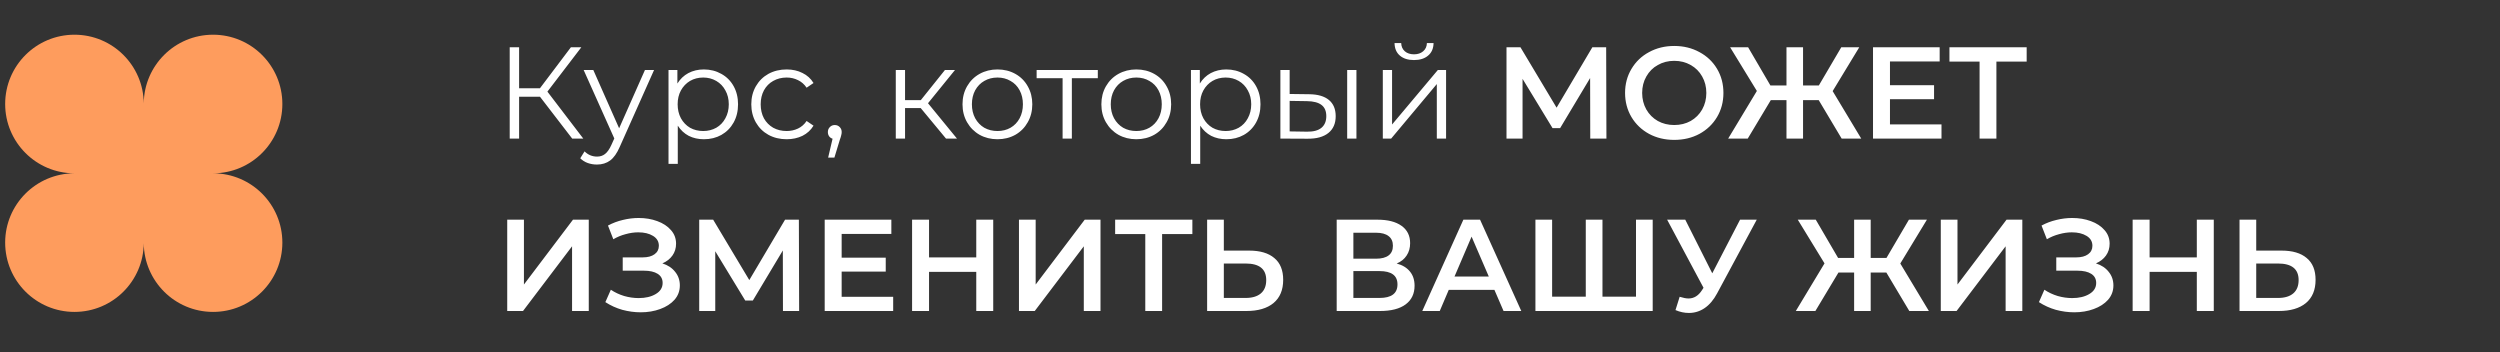
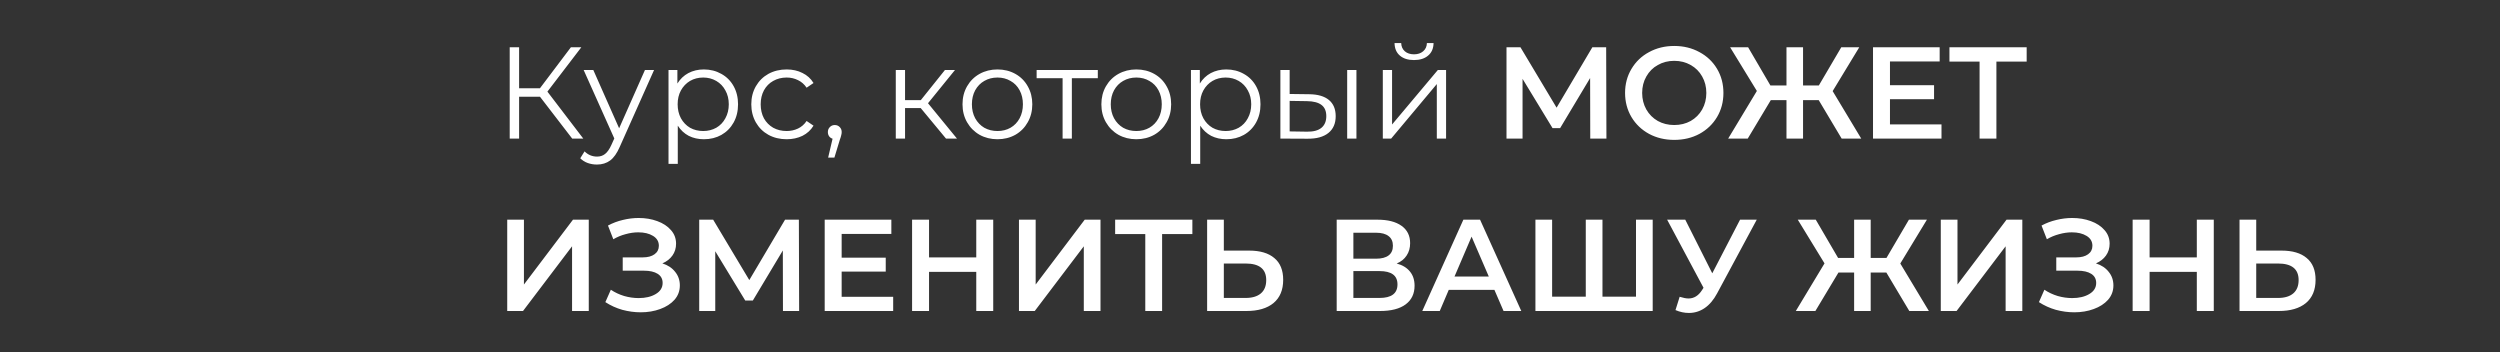
<svg xmlns="http://www.w3.org/2000/svg" width="348" height="49" viewBox="0 0 348 49" fill="none">
  <rect x="0" y="0" width="348" height="49" fill="#333333" stroke="none" />
-   <path fill-rule="evenodd" clip-rule="evenodd" d="M20.012 14.395C19.968 9.105 15.666 4.831 10.366 4.831C5.038 4.831 0.719 9.15 0.719 14.478C0.719 19.799 5.028 24.115 10.348 24.125C5.028 24.134 0.719 28.45 0.719 33.771C0.719 39.099 5.038 43.418 10.366 43.418C15.666 43.418 19.968 39.144 20.012 33.854C20.056 39.144 24.358 43.418 29.659 43.418C34.986 43.418 39.305 39.099 39.305 33.771C39.305 28.453 35.002 24.14 29.687 24.124C35.002 24.109 39.305 19.796 39.305 14.478C39.305 9.15 34.986 4.831 29.659 4.831C24.358 4.831 20.056 9.105 20.012 14.395Z" fill="#FE9C5D" />
  <path d="M75.164 13.462H72.259V19.291H70.951V6.58H72.259V12.282H75.164L79.468 6.58H80.921L76.199 12.754L81.193 19.291H79.649L75.164 13.462ZM91.049 9.74L86.273 20.435C85.885 21.331 85.438 21.966 84.929 22.342C84.421 22.717 83.809 22.905 83.095 22.905C82.635 22.905 82.205 22.832 81.806 22.687C81.406 22.542 81.061 22.324 80.771 22.033L81.37 21.071C81.854 21.555 82.435 21.797 83.113 21.797C83.549 21.797 83.918 21.676 84.221 21.434C84.536 21.192 84.826 20.78 85.093 20.199L85.51 19.273L81.243 9.74H82.587L86.182 17.857L89.778 9.74H91.049ZM97.978 9.667C98.874 9.667 99.685 9.873 100.412 10.284C101.138 10.684 101.707 11.253 102.119 11.991C102.53 12.73 102.736 13.571 102.736 14.515C102.736 15.472 102.53 16.319 102.119 17.058C101.707 17.796 101.138 18.371 100.412 18.783C99.697 19.182 98.886 19.382 97.978 19.382C97.204 19.382 96.501 19.225 95.872 18.91C95.254 18.583 94.746 18.111 94.347 17.493V22.814H93.057V9.74H94.292V11.628C94.68 10.999 95.188 10.514 95.817 10.175C96.459 9.836 97.179 9.667 97.978 9.667ZM97.888 18.238C98.553 18.238 99.159 18.087 99.703 17.784C100.248 17.469 100.672 17.027 100.975 16.458C101.289 15.889 101.447 15.242 101.447 14.515C101.447 13.789 101.289 13.147 100.975 12.591C100.672 12.022 100.248 11.58 99.703 11.265C99.159 10.95 98.553 10.793 97.888 10.793C97.21 10.793 96.598 10.95 96.053 11.265C95.521 11.58 95.097 12.022 94.782 12.591C94.48 13.147 94.328 13.789 94.328 14.515C94.328 15.242 94.48 15.889 94.782 16.458C95.097 17.027 95.521 17.469 96.053 17.784C96.598 18.087 97.21 18.238 97.888 18.238ZM109.501 19.382C108.557 19.382 107.709 19.176 106.959 18.765C106.22 18.353 105.639 17.778 105.215 17.04C104.792 16.289 104.58 15.447 104.58 14.515C104.58 13.583 104.792 12.748 105.215 12.009C105.639 11.271 106.22 10.696 106.959 10.284C107.709 9.873 108.557 9.667 109.501 9.667C110.324 9.667 111.057 9.83 111.698 10.157C112.352 10.472 112.866 10.938 113.242 11.556L112.279 12.209C111.964 11.737 111.565 11.386 111.081 11.156C110.596 10.914 110.07 10.793 109.501 10.793C108.811 10.793 108.187 10.95 107.631 11.265C107.086 11.568 106.656 12.003 106.341 12.572C106.039 13.141 105.887 13.789 105.887 14.515C105.887 15.254 106.039 15.908 106.341 16.477C106.656 17.033 107.086 17.469 107.631 17.784C108.187 18.087 108.811 18.238 109.501 18.238C110.07 18.238 110.596 18.123 111.081 17.893C111.565 17.663 111.964 17.312 112.279 16.84L113.242 17.493C112.866 18.111 112.352 18.583 111.698 18.91C111.044 19.225 110.312 19.382 109.501 19.382ZM116.202 17.403C116.48 17.403 116.71 17.5 116.892 17.693C117.073 17.875 117.164 18.105 117.164 18.383C117.164 18.529 117.14 18.686 117.091 18.855C117.055 19.025 116.995 19.218 116.91 19.436L116.147 21.942H115.276L115.893 19.309C115.699 19.249 115.542 19.14 115.421 18.982C115.3 18.813 115.239 18.613 115.239 18.383C115.239 18.105 115.33 17.875 115.512 17.693C115.693 17.5 115.923 17.403 116.202 17.403ZM128.162 15.042H125.983V19.291H124.693V9.74H125.983V13.934H128.18L131.539 9.74H132.937L129.178 14.37L133.21 19.291H131.684L128.162 15.042ZM138.848 19.382C137.928 19.382 137.099 19.176 136.36 18.765C135.622 18.341 135.041 17.76 134.617 17.021C134.193 16.283 133.981 15.447 133.981 14.515C133.981 13.583 134.193 12.748 134.617 12.009C135.041 11.271 135.622 10.696 136.36 10.284C137.099 9.873 137.928 9.667 138.848 9.667C139.768 9.667 140.597 9.873 141.336 10.284C142.074 10.696 142.649 11.271 143.061 12.009C143.485 12.748 143.696 13.583 143.696 14.515C143.696 15.447 143.485 16.283 143.061 17.021C142.649 17.76 142.074 18.341 141.336 18.765C140.597 19.176 139.768 19.382 138.848 19.382ZM138.848 18.238C139.526 18.238 140.131 18.087 140.664 17.784C141.209 17.469 141.632 17.027 141.935 16.458C142.238 15.889 142.389 15.242 142.389 14.515C142.389 13.789 142.238 13.141 141.935 12.572C141.632 12.003 141.209 11.568 140.664 11.265C140.131 10.95 139.526 10.793 138.848 10.793C138.17 10.793 137.559 10.95 137.014 11.265C136.481 11.568 136.058 12.003 135.743 12.572C135.44 13.141 135.289 13.789 135.289 14.515C135.289 15.242 135.44 15.889 135.743 16.458C136.058 17.027 136.481 17.469 137.014 17.784C137.559 18.087 138.17 18.238 138.848 18.238ZM152.816 10.884H149.202V19.291H147.913V10.884H144.299V9.74H152.816V10.884ZM158.177 19.382C157.257 19.382 156.428 19.176 155.689 18.765C154.951 18.341 154.37 17.76 153.946 17.021C153.522 16.283 153.311 15.447 153.311 14.515C153.311 13.583 153.522 12.748 153.946 12.009C154.37 11.271 154.951 10.696 155.689 10.284C156.428 9.873 157.257 9.667 158.177 9.667C159.097 9.667 159.926 9.873 160.665 10.284C161.403 10.696 161.978 11.271 162.39 12.009C162.814 12.748 163.025 13.583 163.025 14.515C163.025 15.447 162.814 16.283 162.39 17.021C161.978 17.76 161.403 18.341 160.665 18.765C159.926 19.176 159.097 19.382 158.177 19.382ZM158.177 18.238C158.855 18.238 159.46 18.087 159.993 17.784C160.538 17.469 160.961 17.027 161.264 16.458C161.567 15.889 161.718 15.242 161.718 14.515C161.718 13.789 161.567 13.141 161.264 12.572C160.961 12.003 160.538 11.568 159.993 11.265C159.46 10.95 158.855 10.793 158.177 10.793C157.499 10.793 156.888 10.95 156.343 11.265C155.81 11.568 155.387 12.003 155.072 12.572C154.769 13.141 154.618 13.789 154.618 14.515C154.618 15.242 154.769 15.889 155.072 16.458C155.387 17.027 155.81 17.469 156.343 17.784C156.888 18.087 157.499 18.238 158.177 18.238ZM170.702 9.667C171.598 9.667 172.409 9.873 173.135 10.284C173.862 10.684 174.431 11.253 174.842 11.991C175.254 12.73 175.46 13.571 175.46 14.515C175.46 15.472 175.254 16.319 174.842 17.058C174.431 17.796 173.862 18.371 173.135 18.783C172.421 19.182 171.61 19.382 170.702 19.382C169.927 19.382 169.225 19.225 168.596 18.91C167.978 18.583 167.47 18.111 167.07 17.493V22.814H165.781V9.74H167.016V11.628C167.403 10.999 167.912 10.514 168.541 10.175C169.183 9.836 169.903 9.667 170.702 9.667ZM170.611 18.238C171.277 18.238 171.882 18.087 172.427 17.784C172.972 17.469 173.396 17.027 173.698 16.458C174.013 15.889 174.17 15.242 174.17 14.515C174.17 13.789 174.013 13.147 173.698 12.591C173.396 12.022 172.972 11.58 172.427 11.265C171.882 10.95 171.277 10.793 170.611 10.793C169.933 10.793 169.322 10.95 168.777 11.265C168.244 11.58 167.821 12.022 167.506 12.591C167.203 13.147 167.052 13.789 167.052 14.515C167.052 15.242 167.203 15.889 167.506 16.458C167.821 17.027 168.244 17.469 168.777 17.784C169.322 18.087 169.933 18.238 170.611 18.238ZM182.243 13.117C183.441 13.129 184.355 13.396 184.985 13.916C185.614 14.437 185.929 15.187 185.929 16.168C185.929 17.185 185.59 17.965 184.912 18.51C184.234 19.055 183.266 19.321 182.007 19.309L178.23 19.291V9.74H179.519V13.081L182.243 13.117ZM187.527 9.74H188.816V19.291H187.527V9.74ZM181.934 18.329C182.818 18.341 183.484 18.165 183.931 17.802C184.391 17.427 184.621 16.882 184.621 16.168C184.621 15.466 184.398 14.945 183.95 14.606C183.502 14.267 182.83 14.092 181.934 14.08L179.519 14.043V18.292L181.934 18.329ZM192.487 9.74H193.776V17.33L200.15 9.74H201.294V19.291H200.005V11.701L193.649 19.291H192.487V9.74ZM196.827 8.36C196.004 8.36 195.35 8.154 194.866 7.742C194.382 7.331 194.133 6.75 194.121 5.999H195.047C195.06 6.471 195.229 6.852 195.556 7.143C195.883 7.421 196.306 7.561 196.827 7.561C197.348 7.561 197.771 7.421 198.098 7.143C198.437 6.852 198.613 6.471 198.625 5.999H199.551C199.539 6.75 199.284 7.331 198.788 7.742C198.304 8.154 197.65 8.36 196.827 8.36ZM221.363 19.291L221.345 10.866L217.168 17.838H216.115L211.939 10.974V19.291H209.705V6.58H211.648L216.678 14.988L221.654 6.58H223.578L223.615 19.291H221.363ZM233.055 19.473C231.76 19.473 230.592 19.194 229.551 18.637C228.51 18.068 227.692 17.288 227.099 16.295C226.506 15.29 226.209 14.17 226.209 12.936C226.209 11.701 226.506 10.587 227.099 9.594C227.692 8.59 228.51 7.809 229.551 7.252C230.592 6.683 231.76 6.398 233.055 6.398C234.351 6.398 235.519 6.683 236.56 7.252C237.601 7.809 238.418 8.584 239.011 9.576C239.604 10.569 239.901 11.689 239.901 12.936C239.901 14.182 239.604 15.302 239.011 16.295C238.418 17.288 237.601 18.068 236.56 18.637C235.519 19.194 234.351 19.473 233.055 19.473ZM233.055 17.403C233.903 17.403 234.665 17.215 235.343 16.84C236.021 16.452 236.554 15.92 236.941 15.242C237.329 14.552 237.522 13.783 237.522 12.936C237.522 12.088 237.329 11.325 236.941 10.648C236.554 9.958 236.021 9.425 235.343 9.05C234.665 8.662 233.903 8.469 233.055 8.469C232.208 8.469 231.445 8.662 230.767 9.05C230.089 9.425 229.557 9.958 229.169 10.648C228.782 11.325 228.588 12.088 228.588 12.936C228.588 13.783 228.782 14.552 229.169 15.242C229.557 15.92 230.089 16.452 230.767 16.84C231.445 17.215 232.208 17.403 233.055 17.403ZM253.163 13.934H250.984V19.291H248.678V13.934H246.499L243.285 19.291H240.561L244.556 12.663L240.833 6.58H243.339L246.444 11.9H248.678V6.58H250.984V11.9H253.181L256.305 6.58H258.81L255.106 12.681L259.083 19.291H256.359L253.163 13.934ZM270.256 17.312V19.291H260.723V6.58H270.002V8.559H263.084V11.864H269.221V13.807H263.084V17.312H270.256ZM282.112 8.577H277.9V19.291H275.557V8.577H271.363V6.58H282.112V8.577ZM70.606 30.58H72.931V39.605L79.758 30.58H81.956V43.291H79.631V34.284L72.803 43.291H70.606V30.58ZM92.202 36.663C92.965 36.905 93.558 37.299 93.981 37.843C94.417 38.376 94.635 39.006 94.635 39.732C94.635 40.495 94.387 41.16 93.891 41.73C93.394 42.286 92.728 42.716 91.893 43.019C91.07 43.321 90.168 43.473 89.188 43.473C88.34 43.473 87.487 43.358 86.627 43.128C85.78 42.886 84.993 42.529 84.266 42.056L85.029 40.331C85.586 40.706 86.203 40.997 86.881 41.203C87.559 41.397 88.231 41.493 88.897 41.493C89.853 41.493 90.646 41.306 91.276 40.931C91.917 40.555 92.238 40.041 92.238 39.387C92.238 38.83 92.008 38.406 91.548 38.116C91.088 37.825 90.453 37.68 89.641 37.68H86.682V35.828H89.46C90.162 35.828 90.713 35.683 91.112 35.392C91.512 35.102 91.712 34.708 91.712 34.212C91.712 33.619 91.439 33.159 90.894 32.832C90.362 32.505 89.678 32.341 88.843 32.341C88.273 32.341 87.686 32.426 87.081 32.596C86.476 32.753 85.907 32.989 85.374 33.304L84.63 31.397C85.283 31.046 85.973 30.786 86.7 30.616C87.438 30.435 88.171 30.344 88.897 30.344C89.841 30.344 90.707 30.489 91.494 30.78C92.293 31.07 92.928 31.488 93.4 32.033C93.873 32.565 94.109 33.195 94.109 33.921C94.109 34.551 93.939 35.102 93.6 35.574C93.261 36.046 92.795 36.409 92.202 36.663ZM108.988 43.291L108.97 34.865L104.793 41.838H103.74L99.564 34.974V43.291H97.33V30.58H99.273L104.303 38.987L109.279 30.58H111.203L111.24 43.291H108.988ZM124.33 41.312V43.291H114.797V30.58H124.076V32.559H117.158V35.864H123.295V37.807H117.158V41.312H124.33ZM138.257 30.58V43.291H135.896V37.843H129.322V43.291H126.962V30.58H129.322V35.828H135.896V30.58H138.257ZM141.84 30.58H144.165V39.605L150.992 30.58H153.19V43.291H150.865V34.284L144.038 43.291H141.84V30.58ZM165.978 32.578H161.765V43.291H159.423V32.578H155.228V30.58H165.978V32.578ZM173.879 34.884C175.405 34.884 176.573 35.229 177.384 35.919C178.207 36.597 178.619 37.608 178.619 38.951C178.619 40.355 178.171 41.433 177.275 42.184C176.379 42.922 175.12 43.291 173.498 43.291H168.032V30.58H170.357V34.884H173.879ZM173.389 41.475C174.309 41.475 175.017 41.263 175.514 40.84C176.01 40.416 176.258 39.799 176.258 38.987C176.258 37.45 175.302 36.681 173.389 36.681H170.357V41.475H173.389ZM194.42 36.681C195.231 36.899 195.848 37.275 196.272 37.807C196.696 38.328 196.908 38.981 196.908 39.768C196.908 40.882 196.496 41.748 195.673 42.365C194.85 42.982 193.657 43.291 192.096 43.291H186.067V30.58H191.75C193.179 30.58 194.293 30.864 195.092 31.433C195.891 32.002 196.29 32.807 196.29 33.849C196.29 34.514 196.127 35.089 195.8 35.574C195.485 36.058 195.025 36.427 194.42 36.681ZM188.391 36.01H191.551C192.313 36.01 192.894 35.858 193.294 35.556C193.693 35.253 193.893 34.805 193.893 34.212C193.893 33.619 193.693 33.171 193.294 32.868C192.894 32.553 192.313 32.396 191.551 32.396H188.391V36.01ZM192.023 41.475C193.693 41.475 194.529 40.846 194.529 39.587C194.529 38.352 193.693 37.735 192.023 37.735H188.391V41.475H192.023ZM208.022 40.349H201.667L200.414 43.291H197.981L203.701 30.58H206.025L211.763 43.291H209.294L208.022 40.349ZM207.242 38.497L204.845 32.941L202.466 38.497H207.242ZM230.055 30.58V43.291H213.731V30.58H216.055V41.294H220.74V30.58H223.064V41.294H227.731V30.58H230.055ZM244.54 30.58L239.02 40.84C238.536 41.748 237.955 42.432 237.277 42.892C236.611 43.34 235.884 43.563 235.098 43.563C234.468 43.563 233.845 43.43 233.227 43.164L233.808 41.312C234.305 41.469 234.716 41.548 235.043 41.548C235.806 41.548 236.435 41.154 236.932 40.368L237.131 40.059L232.065 30.58H234.589L238.348 38.043L242.216 30.58H244.54ZM262.579 37.934H260.4V43.291H258.094V37.934H255.915L252.701 43.291H249.977L253.972 36.663L250.25 30.58H252.755L255.861 35.901H258.094V30.58H260.4V35.901H262.598L265.721 30.58H268.227L264.522 36.681L268.499 43.291H265.775L262.579 37.934ZM270.157 30.58H272.482V39.605L279.309 30.58H281.507V43.291H279.182V34.284L272.355 43.291H270.157V30.58ZM291.753 36.663C292.516 36.905 293.109 37.299 293.532 37.843C293.968 38.376 294.186 39.006 294.186 39.732C294.186 40.495 293.938 41.16 293.442 41.73C292.945 42.286 292.28 42.716 291.444 43.019C290.621 43.321 289.719 43.473 288.739 43.473C287.891 43.473 287.038 43.358 286.178 43.128C285.331 42.886 284.544 42.529 283.818 42.056L284.58 40.331C285.137 40.706 285.755 40.997 286.432 41.203C287.11 41.397 287.782 41.493 288.448 41.493C289.404 41.493 290.197 41.306 290.827 40.931C291.468 40.555 291.789 40.041 291.789 39.387C291.789 38.83 291.559 38.406 291.099 38.116C290.639 37.825 290.004 37.68 289.193 37.68H286.233V35.828H289.011C289.713 35.828 290.264 35.683 290.663 35.392C291.063 35.102 291.263 34.708 291.263 34.212C291.263 33.619 290.99 33.159 290.446 32.832C289.913 32.505 289.229 32.341 288.394 32.341C287.825 32.341 287.237 32.426 286.632 32.596C286.027 32.753 285.458 32.989 284.925 33.304L284.181 31.397C284.834 31.046 285.524 30.786 286.251 30.616C286.989 30.435 287.722 30.344 288.448 30.344C289.392 30.344 290.258 30.489 291.045 30.78C291.844 31.07 292.479 31.488 292.951 32.033C293.424 32.565 293.66 33.195 293.66 33.921C293.66 34.551 293.49 35.102 293.151 35.574C292.812 36.046 292.346 36.409 291.753 36.663ZM308.158 30.58V43.291H305.797V37.843H299.224V43.291H296.863V30.58H299.224V35.828H305.797V30.58H308.158ZM317.589 34.884C319.114 34.884 320.282 35.229 321.093 35.919C321.917 36.597 322.328 37.608 322.328 38.951C322.328 40.355 321.88 41.433 320.984 42.184C320.089 42.922 318.83 43.291 317.207 43.291H311.742V30.58H314.066V34.884H317.589ZM317.098 41.475C318.018 41.475 318.727 41.263 319.223 40.84C319.719 40.416 319.968 39.799 319.968 38.987C319.968 37.45 319.011 36.681 317.098 36.681H314.066V41.475H317.098Z" fill="white" />
</svg>